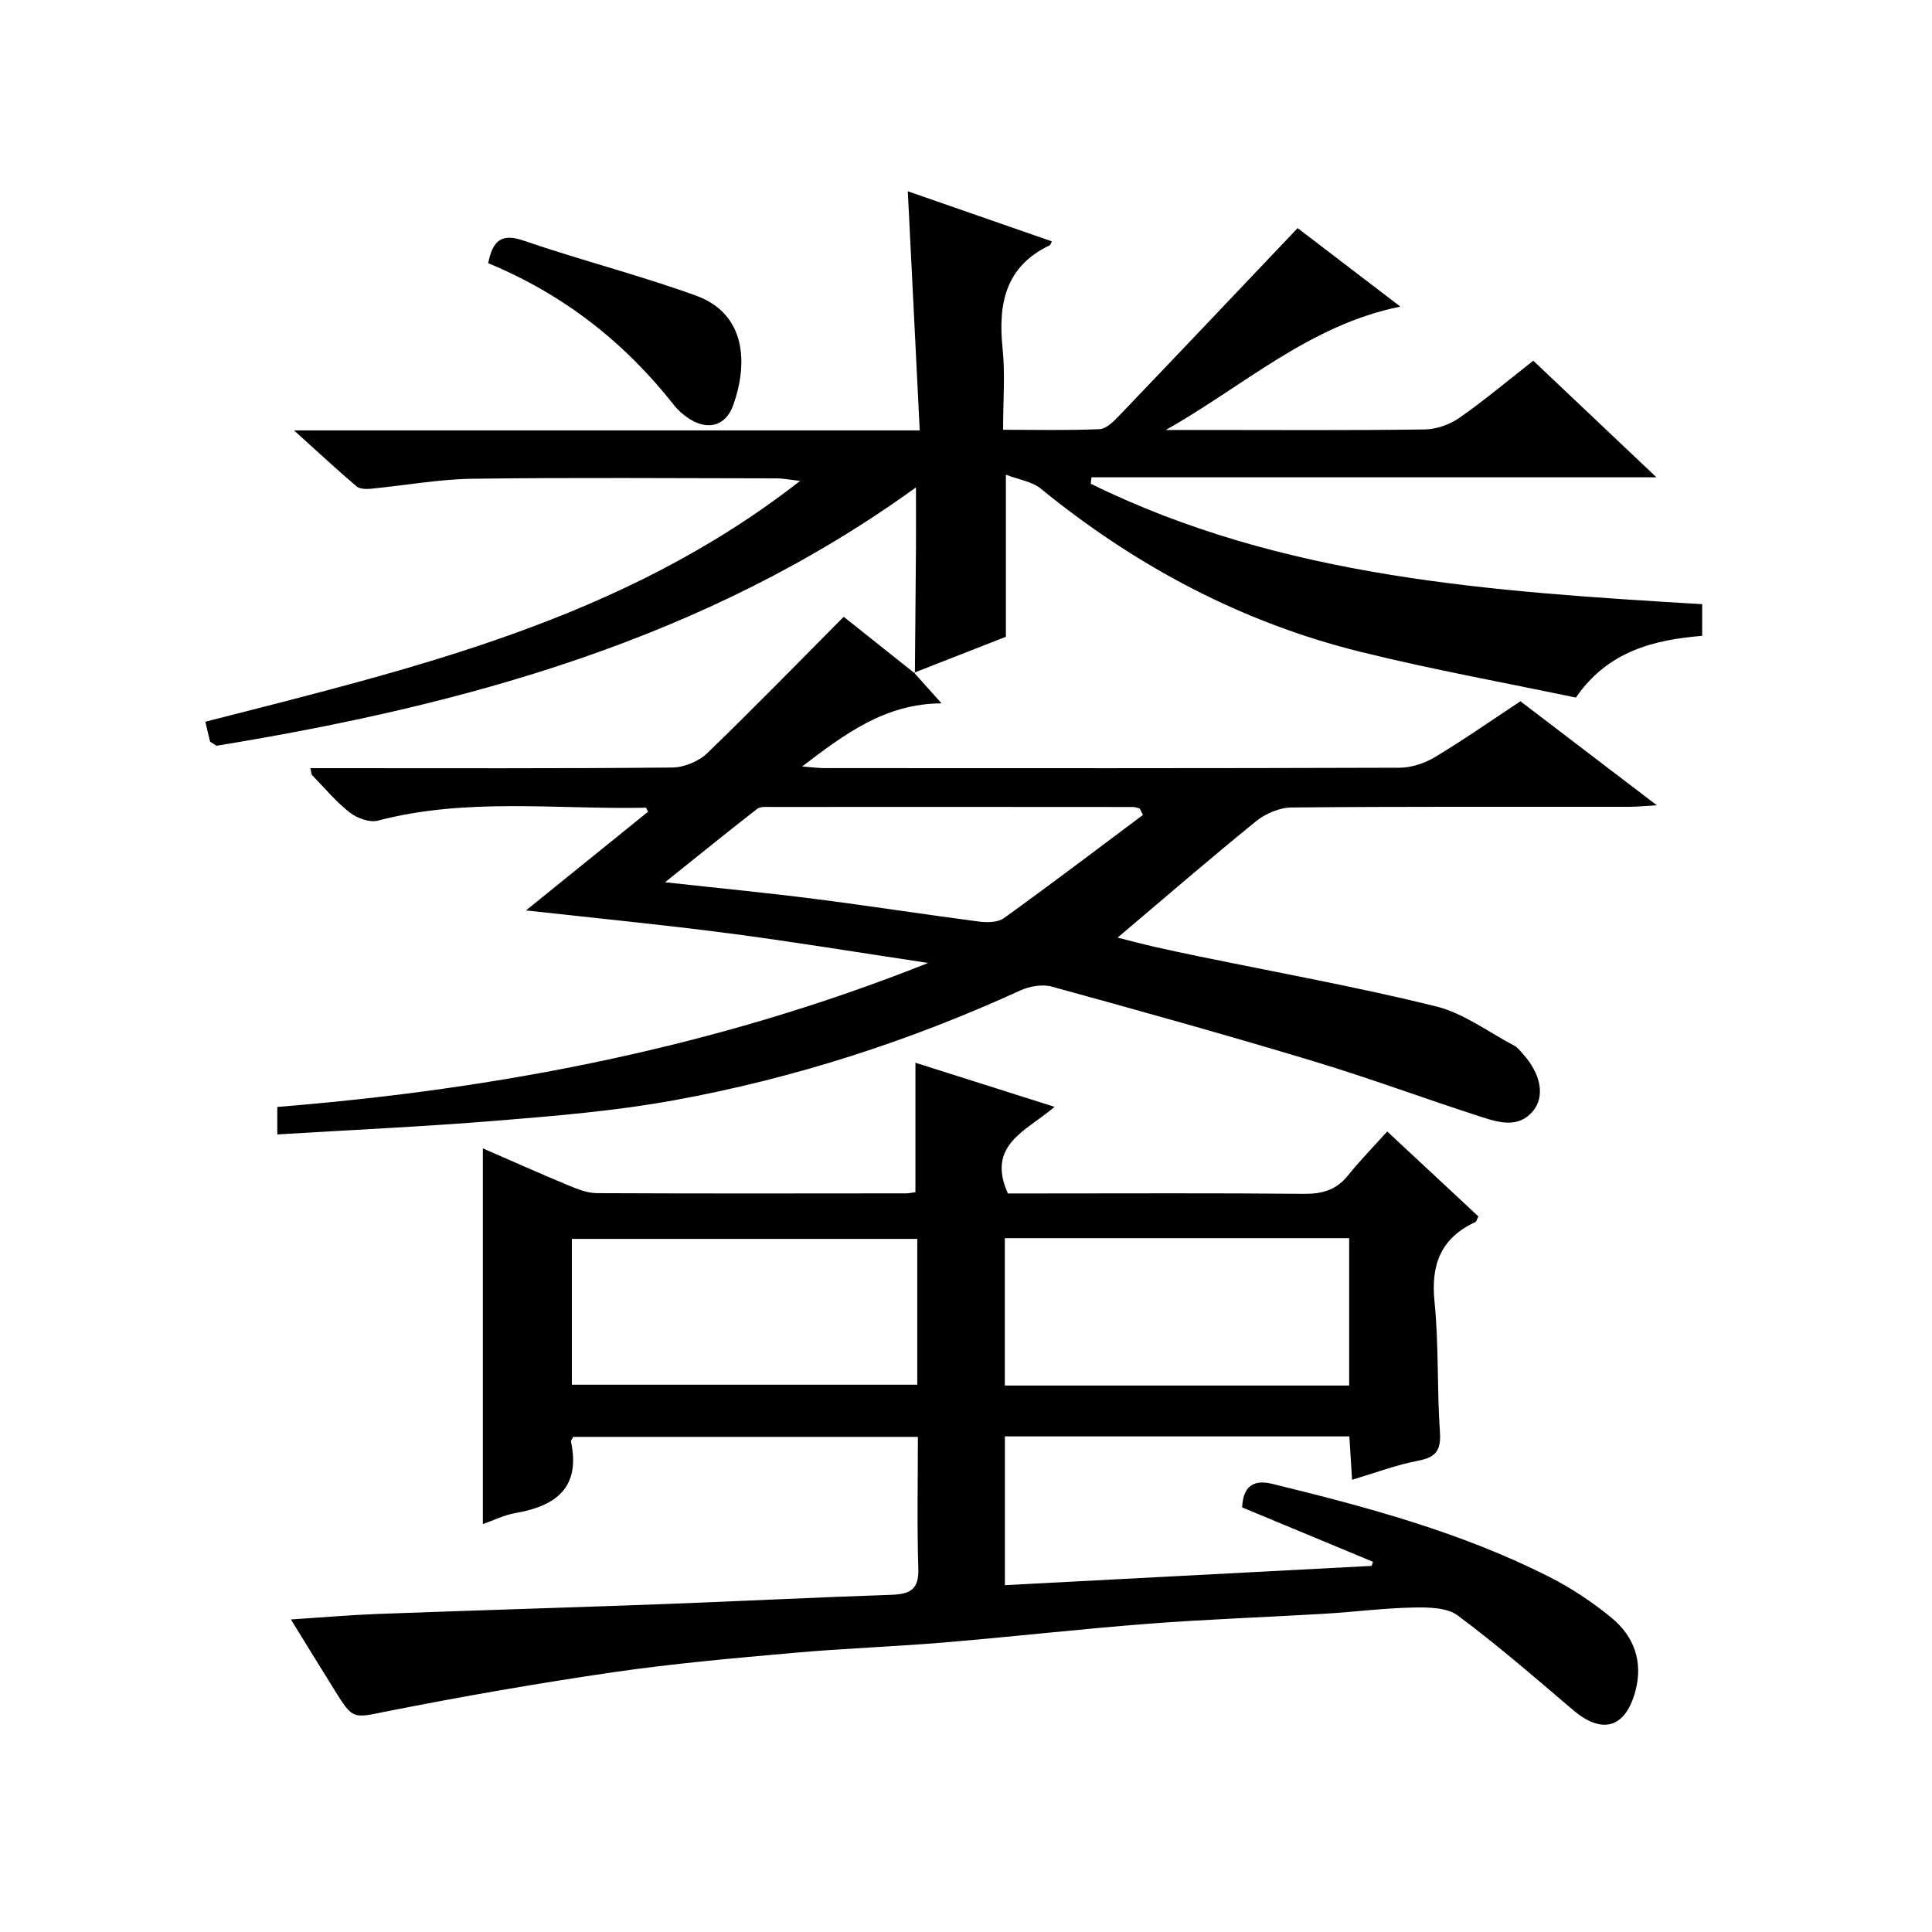
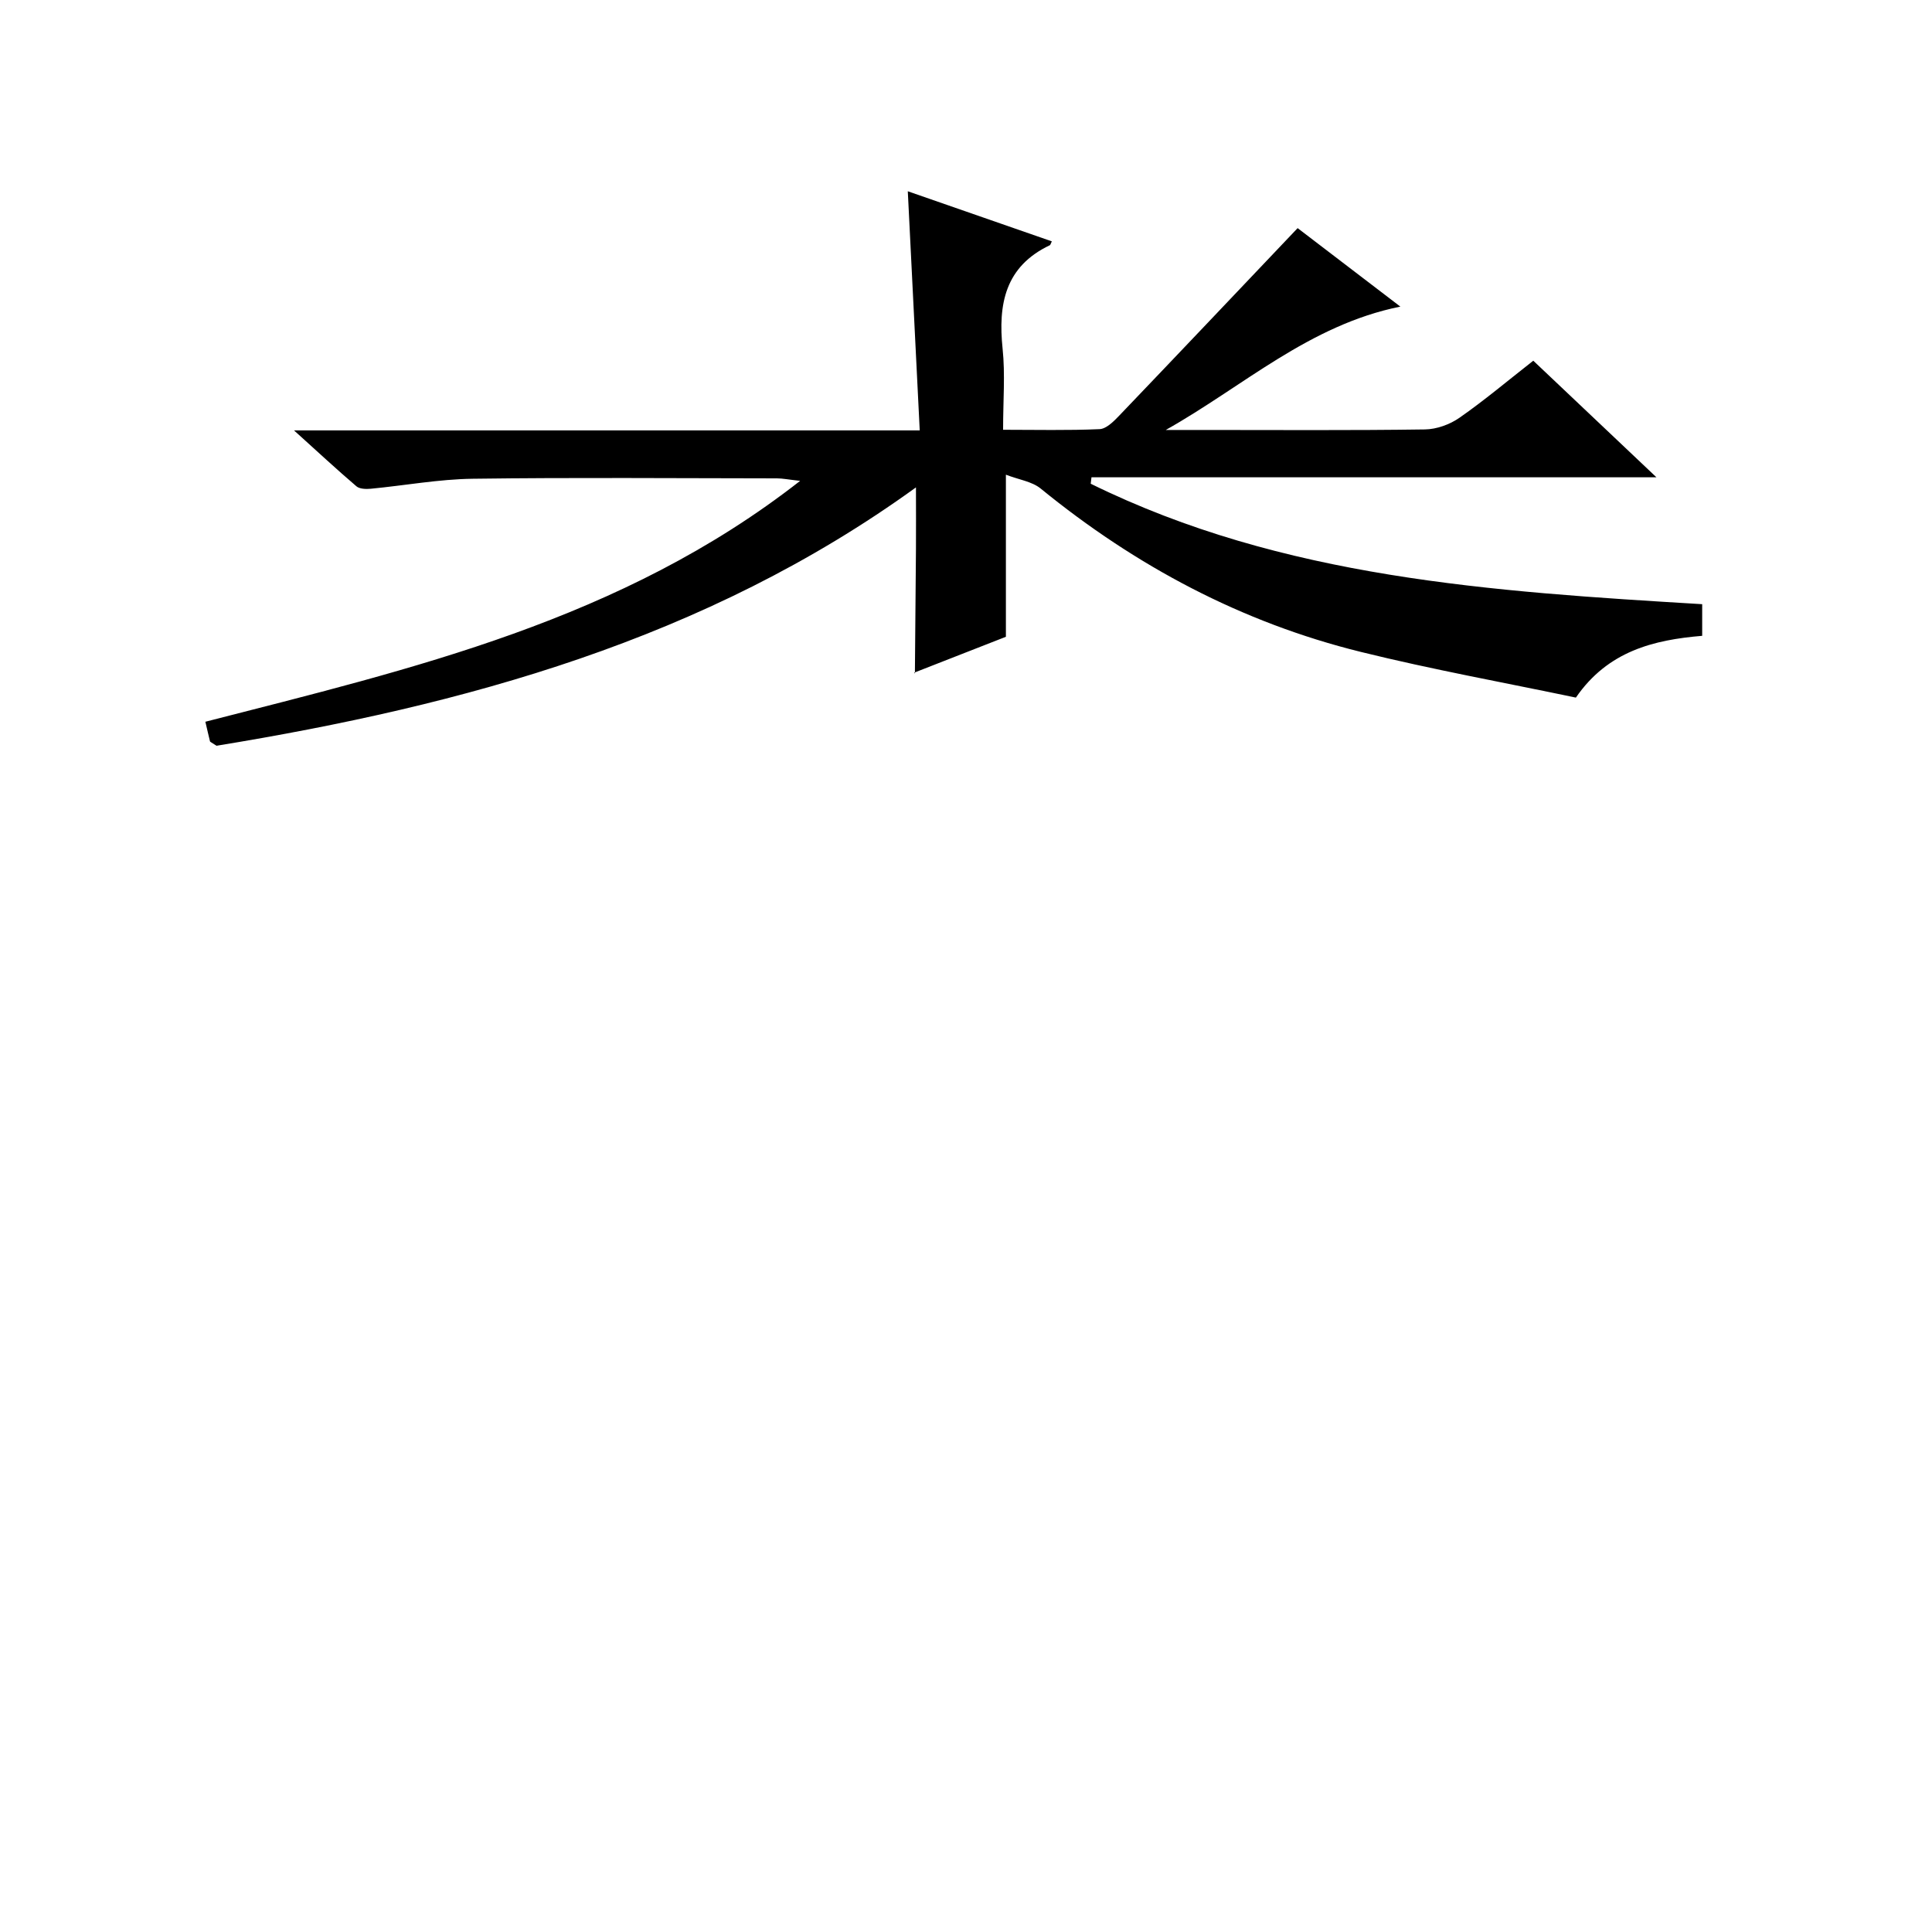
<svg xmlns="http://www.w3.org/2000/svg" version="1.1" id="ZDIC" x="0px" y="0px" viewBox="0 0 400 400" style="enable-background:new 0 0 400 400;" xml:space="preserve">
  <g>
-     <path d="M60.23,335.29c6.49-0.42,12.21-0.92,17.95-1.14c19.72-0.73,39.45-1.31,59.17-2.04c15.73-0.59,31.44-1.4,47.17-1.92   c3.81-0.13,5.75-1.03,5.61-5.39c-0.29-8.98-0.09-17.97-0.09-27.31c-24,0-47.71,0-71.37,0c-0.2,0.43-0.5,0.75-0.45,1   c2.01,9.5-3.1,13.32-11.51,14.77c-2.33,0.4-4.54,1.52-6.74,2.29c0-26.1,0-51.67,0-77.79c6,2.61,11.96,5.27,18,7.78   c1.79,0.74,3.76,1.48,5.65,1.49c21.34,0.1,42.67,0.06,64.01,0.04c0.63,0,1.26-0.16,1.9-0.25c0-8.94,0-17.68,0-26.79   c9.31,2.95,18.66,5.91,28.8,9.13c-5.71,4.95-14.2,7.78-9.66,17.93c1.71,0,4,0,6.29,0c18.34,0,36.67-0.1,55.01,0.08   c3.8,0.04,6.7-0.8,9.11-3.8c2.48-3.09,5.27-5.93,8.13-9.11c6.85,6.38,12.9,12.02,18.88,17.59c-0.33,0.64-0.4,1.06-0.62,1.16   c-7.13,3.29-9.25,8.77-8.47,16.48c0.91,8.93,0.49,17.98,1.12,26.95c0.26,3.79-0.77,5.27-4.49,5.98c-4.47,0.85-8.79,2.49-13.7,3.95   c-0.2-3.22-0.37-5.97-0.56-8.98c-23.83,0-47.4,0-71.32,0c0,10.06,0,19.98,0,30.8c25.29-1.33,50.62-2.66,75.95-3.99   c0.08-0.28,0.16-0.57,0.25-0.85c-9.03-3.75-18.06-7.51-27.08-11.26c0.19-4.36,2.35-5.82,6.16-4.89   c19.69,4.8,39.25,10.06,57.44,19.28c4.55,2.31,8.91,5.2,12.85,8.44c4.69,3.86,6.62,9.09,4.96,15.25   c-2.06,7.61-6.86,8.99-12.87,3.89c-7.85-6.67-15.64-13.45-23.9-19.59c-2.25-1.67-6.08-1.71-9.16-1.65   c-6.1,0.12-12.18,0.91-18.27,1.28c-12.21,0.73-24.45,1.14-36.65,2.08c-14.12,1.09-28.2,2.7-42.32,3.88   c-10.37,0.87-20.78,1.22-31.14,2.15c-12.46,1.11-24.94,2.21-37.31,4.01c-15.57,2.27-31.09,4.98-46.53,8.03   c-7.37,1.46-7.26,2.01-11.3-4.55C66.25,345.08,63.4,340.45,60.23,335.29z M189.91,256.5c-24.19,0-47.89,0-71.51,0   c0,10.34,0,20.27,0,30.19c24.02,0,47.73,0,71.51,0C189.91,276.48,189.91,266.67,189.91,256.5z M279.33,256.35   c-23.96,0-47.53,0-71.29,0c0,10.29,0,20.32,0,30.51c23.9,0,47.46,0,71.29,0C279.33,276.69,279.33,266.76,279.33,256.35z" />
    <path d="M189.42,139.42c0.08-8.62,0.16-17.24,0.22-25.86c0.03-3.98,0-7.95,0-12.65c-43.68,31.6-93.68,45.13-144.81,53.49   c-1.09-0.72-1.32-0.79-1.35-0.9c-0.32-1.27-0.6-2.55-0.96-4.07c42.94-11.03,86.17-20.97,123.14-49.87   c-2.42-0.27-3.59-0.51-4.76-0.52c-21-0.02-42.01-0.2-63.01,0.08c-7.05,0.09-14.08,1.4-21.13,2.07c-0.98,0.09-2.31,0.06-2.97-0.51   c-4.11-3.51-8.08-7.2-12.92-11.57c43.58,0,86,0,129.55,0c-0.83-16.58-1.63-32.72-2.47-49.51c10.28,3.57,20.02,6.96,29.82,10.37   c-0.26,0.52-0.29,0.74-0.41,0.8c-9.29,4.41-10.74,12.22-9.78,21.45c0.55,5.27,0.1,10.65,0.1,16.76c6.82,0,13.4,0.16,19.97-0.13   c1.37-0.06,2.88-1.55,3.98-2.7c12.29-12.84,24.51-25.74,37.03-38.92c6.17,4.72,13.42,10.25,21.27,16.25   c-18.88,3.8-32.55,16.54-48.57,25.54c2.54,0,5.09,0,7.63,0c15.34,0,30.67,0.11,46.01-0.11c2.42-0.03,5.17-1.02,7.17-2.42   c5.17-3.6,10-7.68,15.28-11.81c8.36,7.91,16.54,15.66,25.5,24.14c-39.64,0-78.31,0-116.97,0c-0.05,0.44-0.11,0.89-0.16,1.33   c39.79,19.58,83.08,22.32,126.6,24.94c0,2.31,0,4.24,0,6.55c-10.04,0.84-19.53,3.16-26.15,12.79c-14.77-3.1-29.76-5.81-44.53-9.46   c-24.66-6.09-46.6-17.77-66.28-33.82c-1.8-1.47-4.51-1.83-7.2-2.87c0,11.72,0,22.31,0,33.56c-5.9,2.31-12.46,4.88-19.02,7.44   L189.42,139.42z" />
-     <path d="M189.25,139.28c1.6,1.78,3.2,3.56,5.69,6.34c-11.72,0.07-19.99,6.32-28.87,13.07c1.94,0.15,3.3,0.34,4.67,0.34   c39.67,0.02,79.35,0.05,119.02-0.08c2.46-0.01,5.2-0.92,7.33-2.2c5.97-3.59,11.69-7.59,17.7-11.56   c9.16,6.98,18.27,13.93,28.25,21.54c-2.53,0.14-4.07,0.3-5.62,0.31c-23.34,0.02-46.68-0.08-70.01,0.14   c-2.49,0.02-5.41,1.27-7.38,2.87c-9.67,7.84-19.08,15.99-28.64,24.07c2.02,0.51,4.82,1.26,7.65,1.91c3.03,0.7,6.08,1.33,9.12,1.96   c16.38,3.38,32.86,6.35,49.09,10.35c5.75,1.42,10.9,5.33,16.29,8.17c0.71,0.37,1.23,1.11,1.79,1.73c3.62,3.99,4.62,8.69,2.08,11.77   c-2.95,3.58-6.96,2.44-10.52,1.3c-11.75-3.78-23.33-8.1-35.15-11.66c-17.91-5.4-35.94-10.43-53.98-15.38   c-1.97-0.54-4.59-0.08-6.51,0.79c-23.01,10.53-46.95,18.24-71.8,22.76c-11.95,2.17-24.14,3.19-36.26,4.18   c-15.14,1.24-30.33,1.93-45.78,2.87c0-1.98,0-3.58,0-5.69c45.89-3.7,90.74-12.28,134.76-29.81c-14.47-2.17-27.9-4.39-41.39-6.15   c-13.54-1.77-27.15-3.09-41.88-4.73c8.75-7.07,17.01-13.75,25.26-20.42c-0.19-0.36-0.33-0.84-0.46-0.84   c-18.5,0.38-37.13-2.14-55.45,2.67c-1.72,0.45-4.33-0.5-5.84-1.68c-2.86-2.24-5.24-5.11-7.79-7.74c-0.18-0.18-0.15-0.56-0.36-1.44   c1.73,0,3.32,0,4.9,0c23.34,0,46.68,0.09,70.01-0.13c2.46-0.02,5.48-1.27,7.26-2.98c9.58-9.23,18.85-18.78,28.25-28.23   c5.2,4.13,9.96,7.92,14.73,11.72C189.42,139.42,189.25,139.28,189.25,139.28z M236.63,168.73c-0.22-0.45-0.44-0.9-0.67-1.34   c-0.44-0.11-0.89-0.31-1.33-0.31c-24.99-0.02-49.98-0.03-74.97-0.01c-0.98,0-2.23-0.12-2.9,0.4c-6.21,4.83-12.33,9.79-19.07,15.19   c10.98,1.21,20.93,2.17,30.85,3.43c11.39,1.45,22.74,3.22,34.12,4.71c1.7,0.22,3.93,0.2,5.19-0.71   C217.55,183.11,227.06,175.88,236.63,168.73z" />
-     <path d="M101.07,54.49c0.97-4.72,2.74-6.26,7.37-4.66c11.78,4.04,23.89,7.12,35.59,11.35c10.78,3.89,10.69,14.53,7.8,22.65   c-1.65,4.63-5.63,5.41-9.66,2.51c-0.94-0.67-1.84-1.47-2.55-2.37C129.35,70.89,116.68,60.94,101.07,54.49z" />
  </g>
</svg>